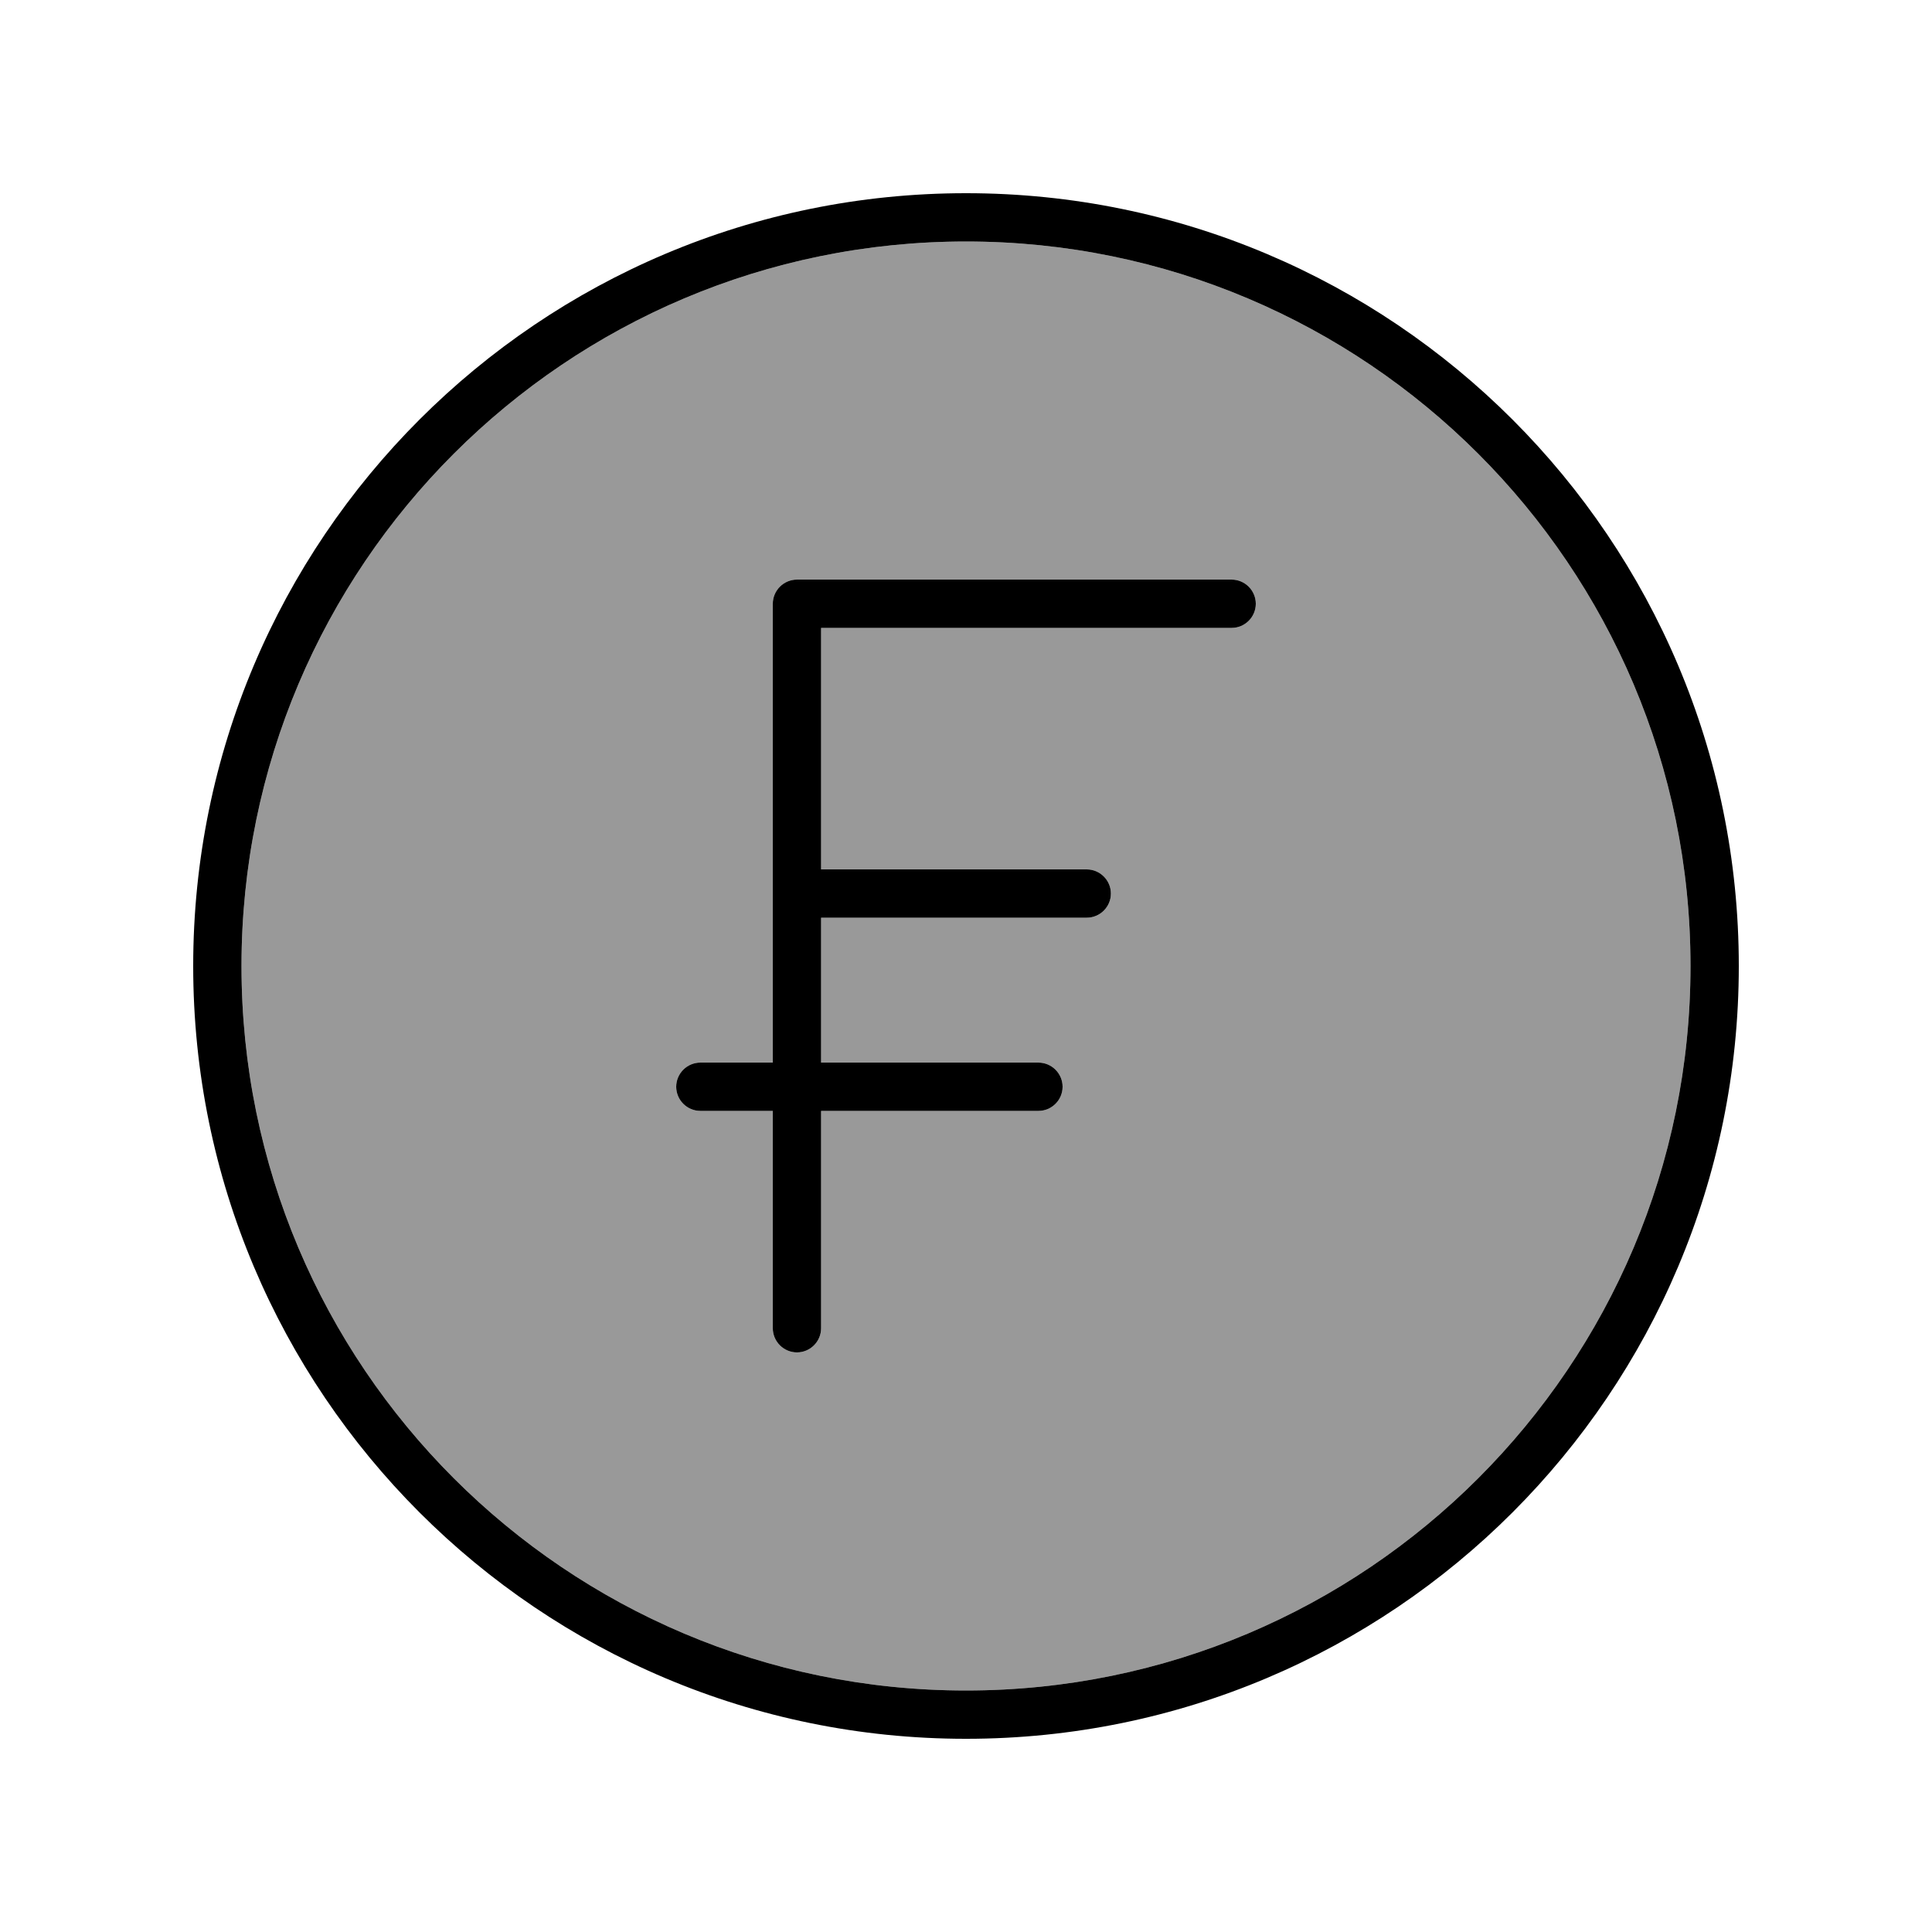
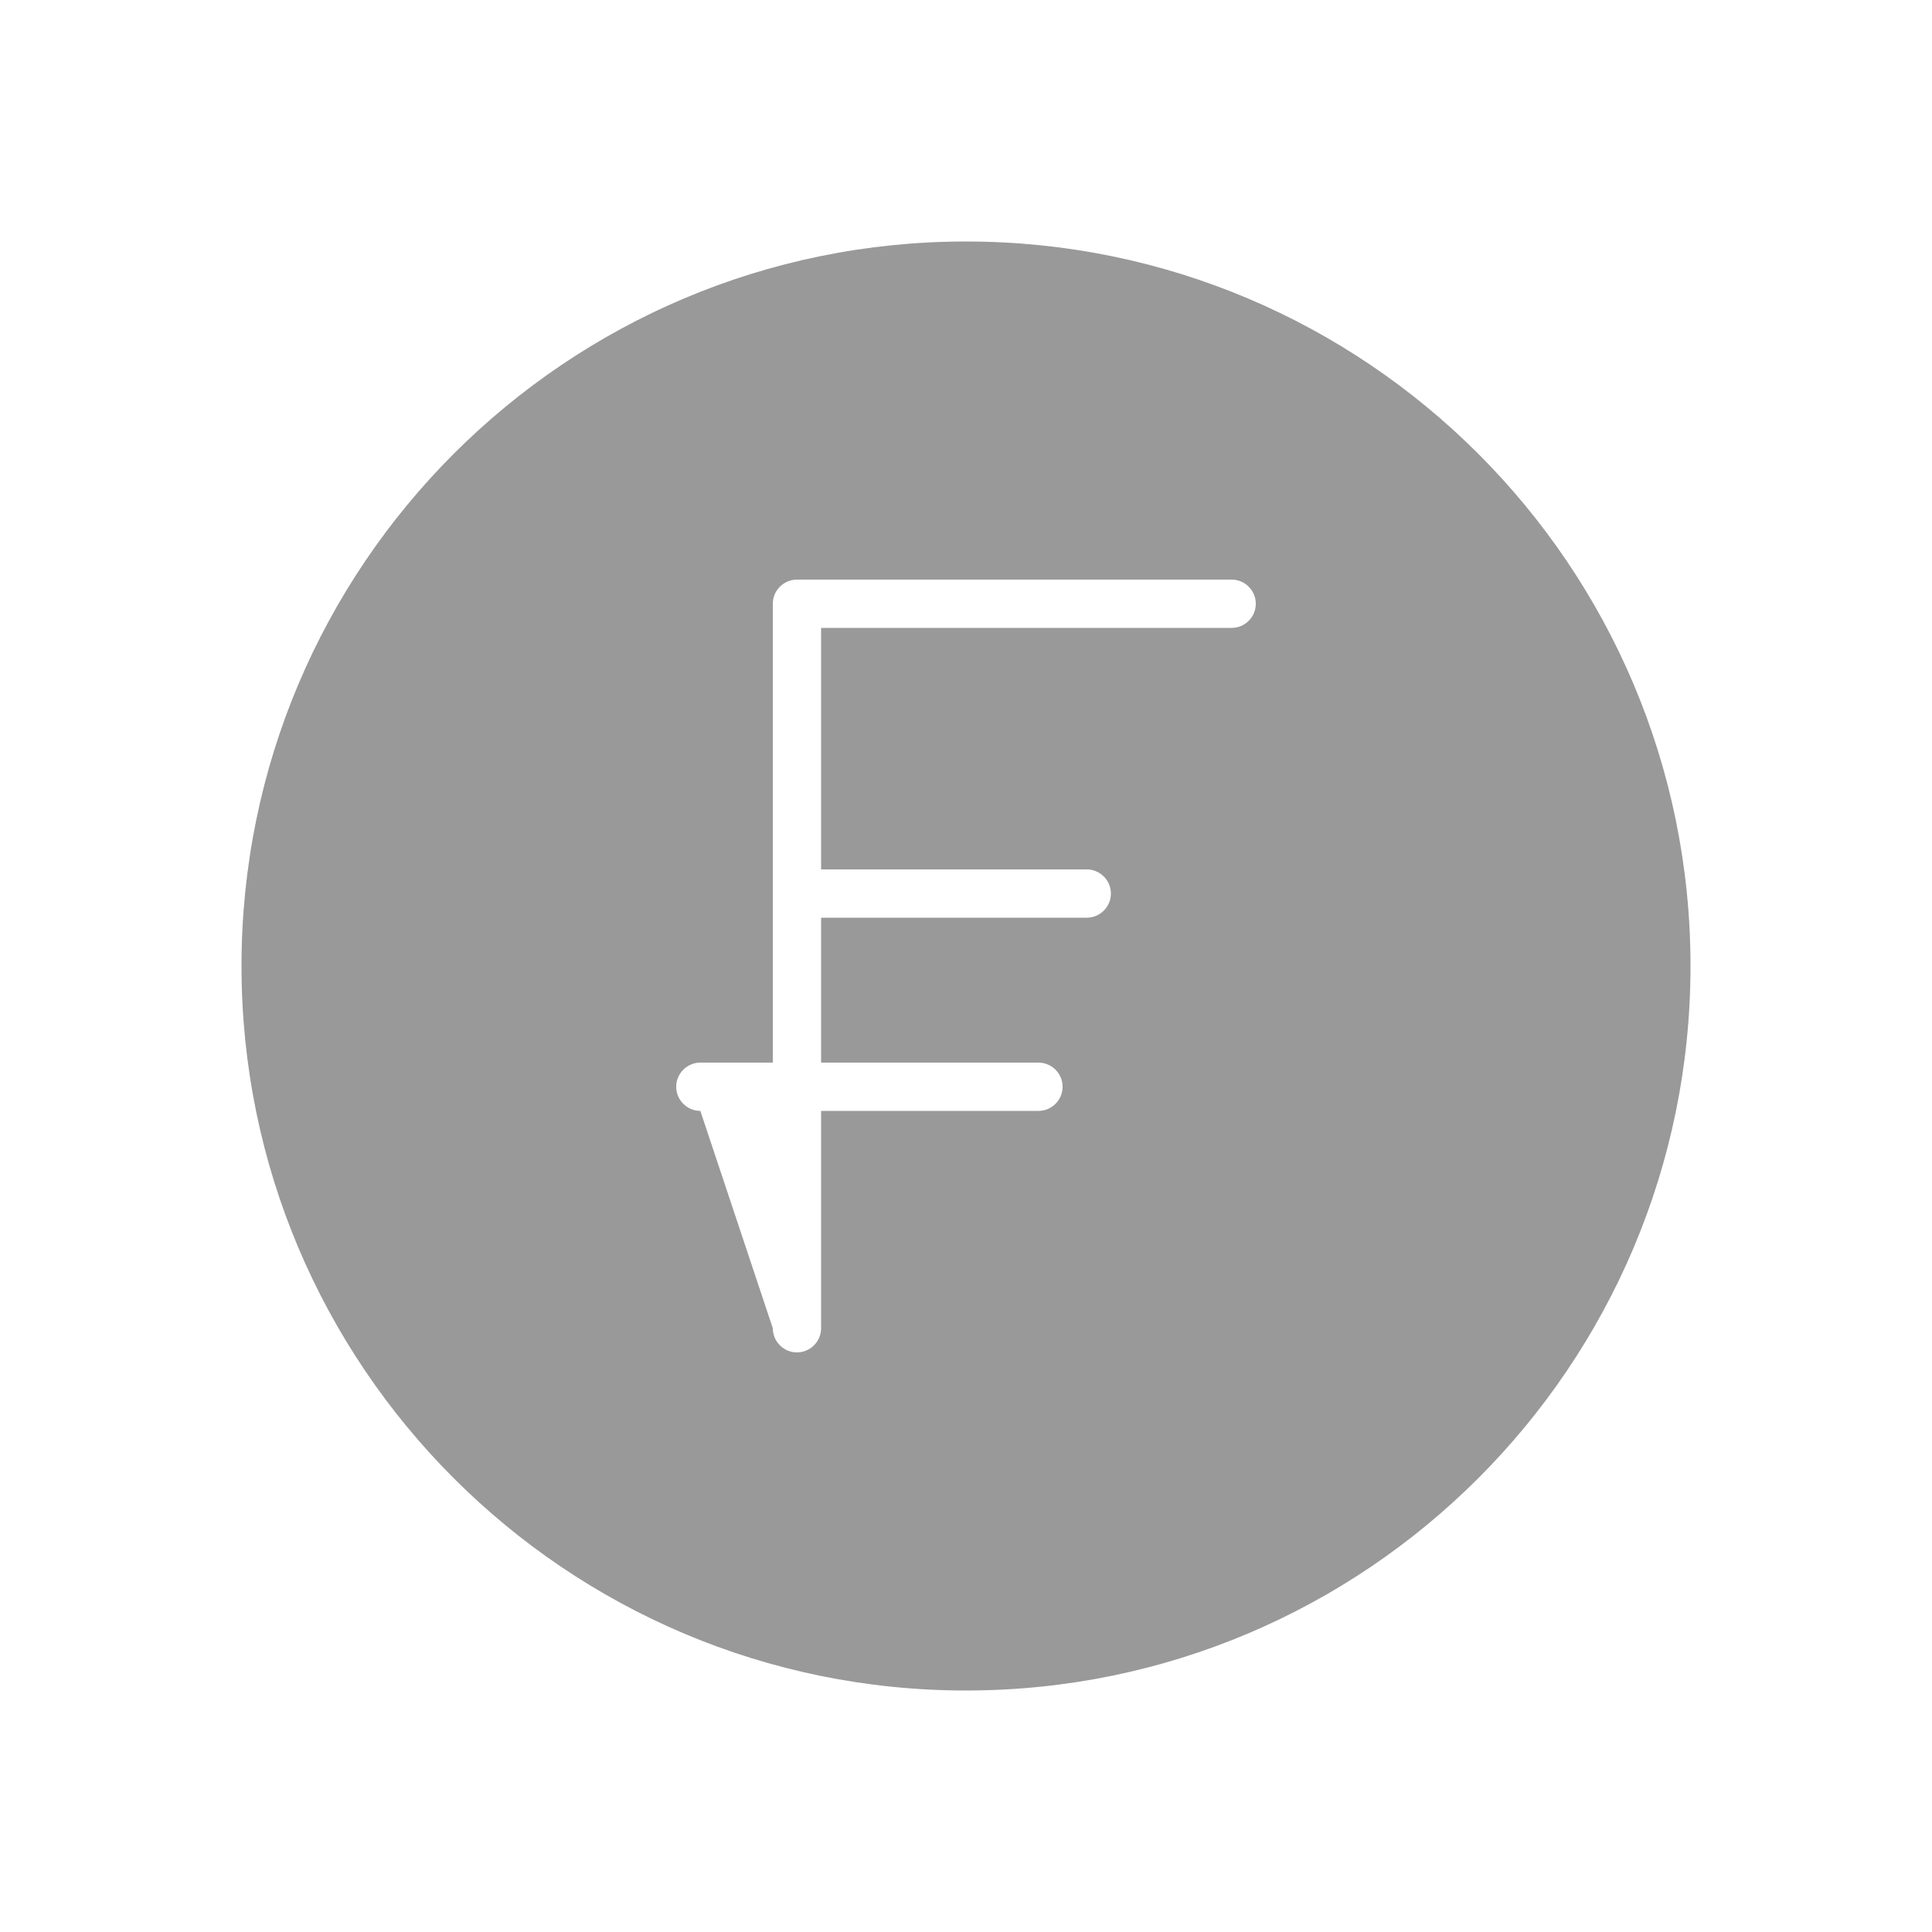
<svg xmlns="http://www.w3.org/2000/svg" viewBox="0 0 640 640">
-   <path opacity=".4" fill="currentColor" d="M80 320C80 452.5 187.5 560 320 560C452.5 560 560 452.5 560 320C560 187.5 452.5 80 320 80C187.5 80 80 187.5 80 320zM224 360C224 355.6 227.6 352 232 352L256 352L256 200C256 195.6 259.6 192 264 192L408 192C412.4 192 416 195.6 416 200C416 204.4 412.4 208 408 208L272 208L272 288L360 288C364.4 288 368 291.6 368 296C368 300.4 364.4 304 360 304L272 304L272 352L344 352C348.4 352 352 355.6 352 360C352 364.4 348.4 368 344 368L272 368L272 440C272 444.4 268.4 448 264 448C259.6 448 256 444.4 256 440L256 368L232 368C227.6 368 224 364.4 224 360z" />
-   <path fill="currentColor" d="M320 80C452.5 80 560 187.5 560 320C560 452.5 452.5 560 320 560C187.5 560 80 452.5 80 320C80 187.5 187.5 80 320 80zM320 576C461.4 576 576 461.4 576 320C576 178.6 461.4 64 320 64C178.6 64 64 178.6 64 320C64 461.4 178.6 576 320 576zM256 200L256 352L232 352C227.6 352 224 355.6 224 360C224 364.4 227.6 368 232 368L256 368L256 440C256 444.4 259.6 448 264 448C268.4 448 272 444.4 272 440L272 368L344 368C348.4 368 352 364.4 352 360C352 355.6 348.4 352 344 352L272 352L272 304L360 304C364.4 304 368 300.4 368 296C368 291.6 364.4 288 360 288L272 288L272 208L408 208C412.4 208 416 204.4 416 200C416 195.6 412.4 192 408 192L264 192C259.6 192 256 195.6 256 200z" />
+   <path opacity=".4" fill="currentColor" d="M80 320C80 452.5 187.5 560 320 560C452.5 560 560 452.5 560 320C560 187.5 452.5 80 320 80C187.5 80 80 187.5 80 320zM224 360C224 355.6 227.6 352 232 352L256 352L256 200C256 195.6 259.6 192 264 192L408 192C412.4 192 416 195.6 416 200C416 204.4 412.4 208 408 208L272 208L272 288L360 288C364.4 288 368 291.6 368 296C368 300.4 364.4 304 360 304L272 304L272 352L344 352C348.4 352 352 355.6 352 360C352 364.4 348.4 368 344 368L272 368L272 440C272 444.4 268.4 448 264 448C259.6 448 256 444.4 256 440L232 368C227.6 368 224 364.4 224 360z" />
</svg>